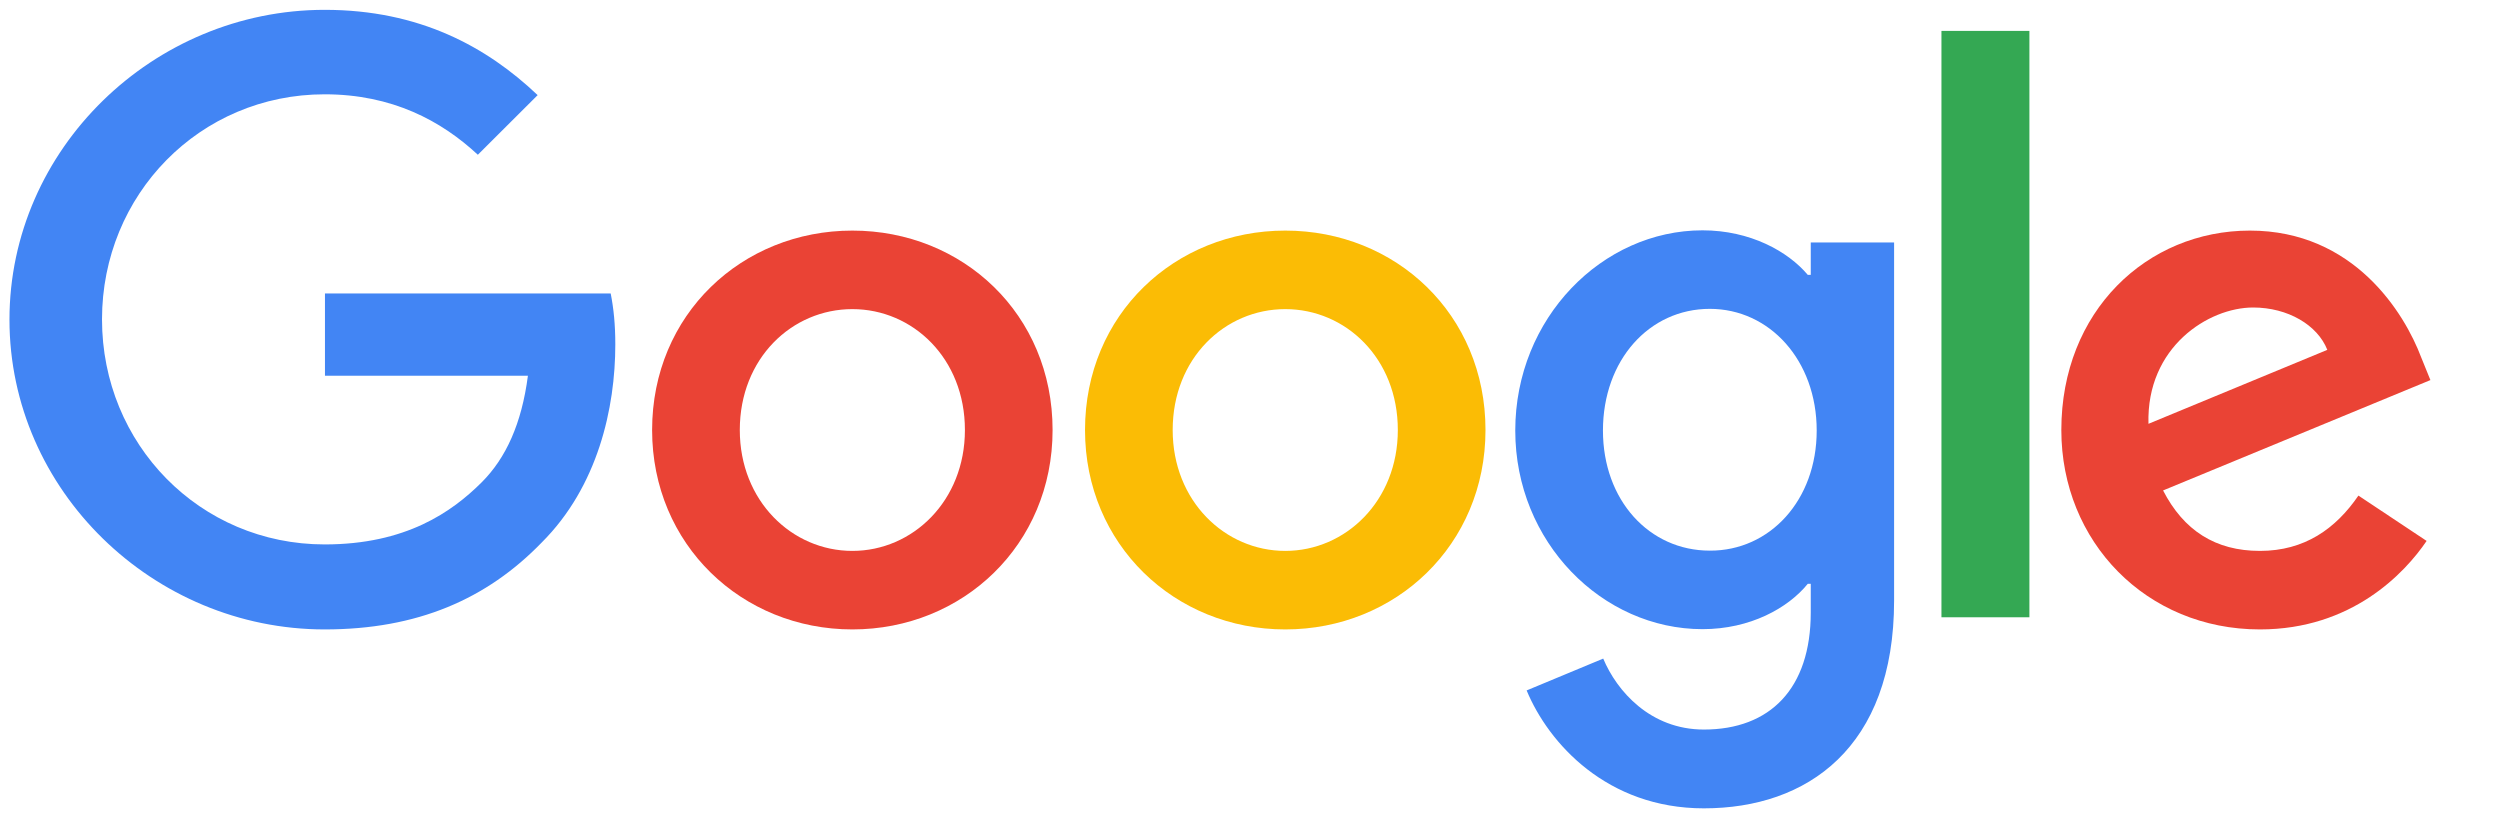
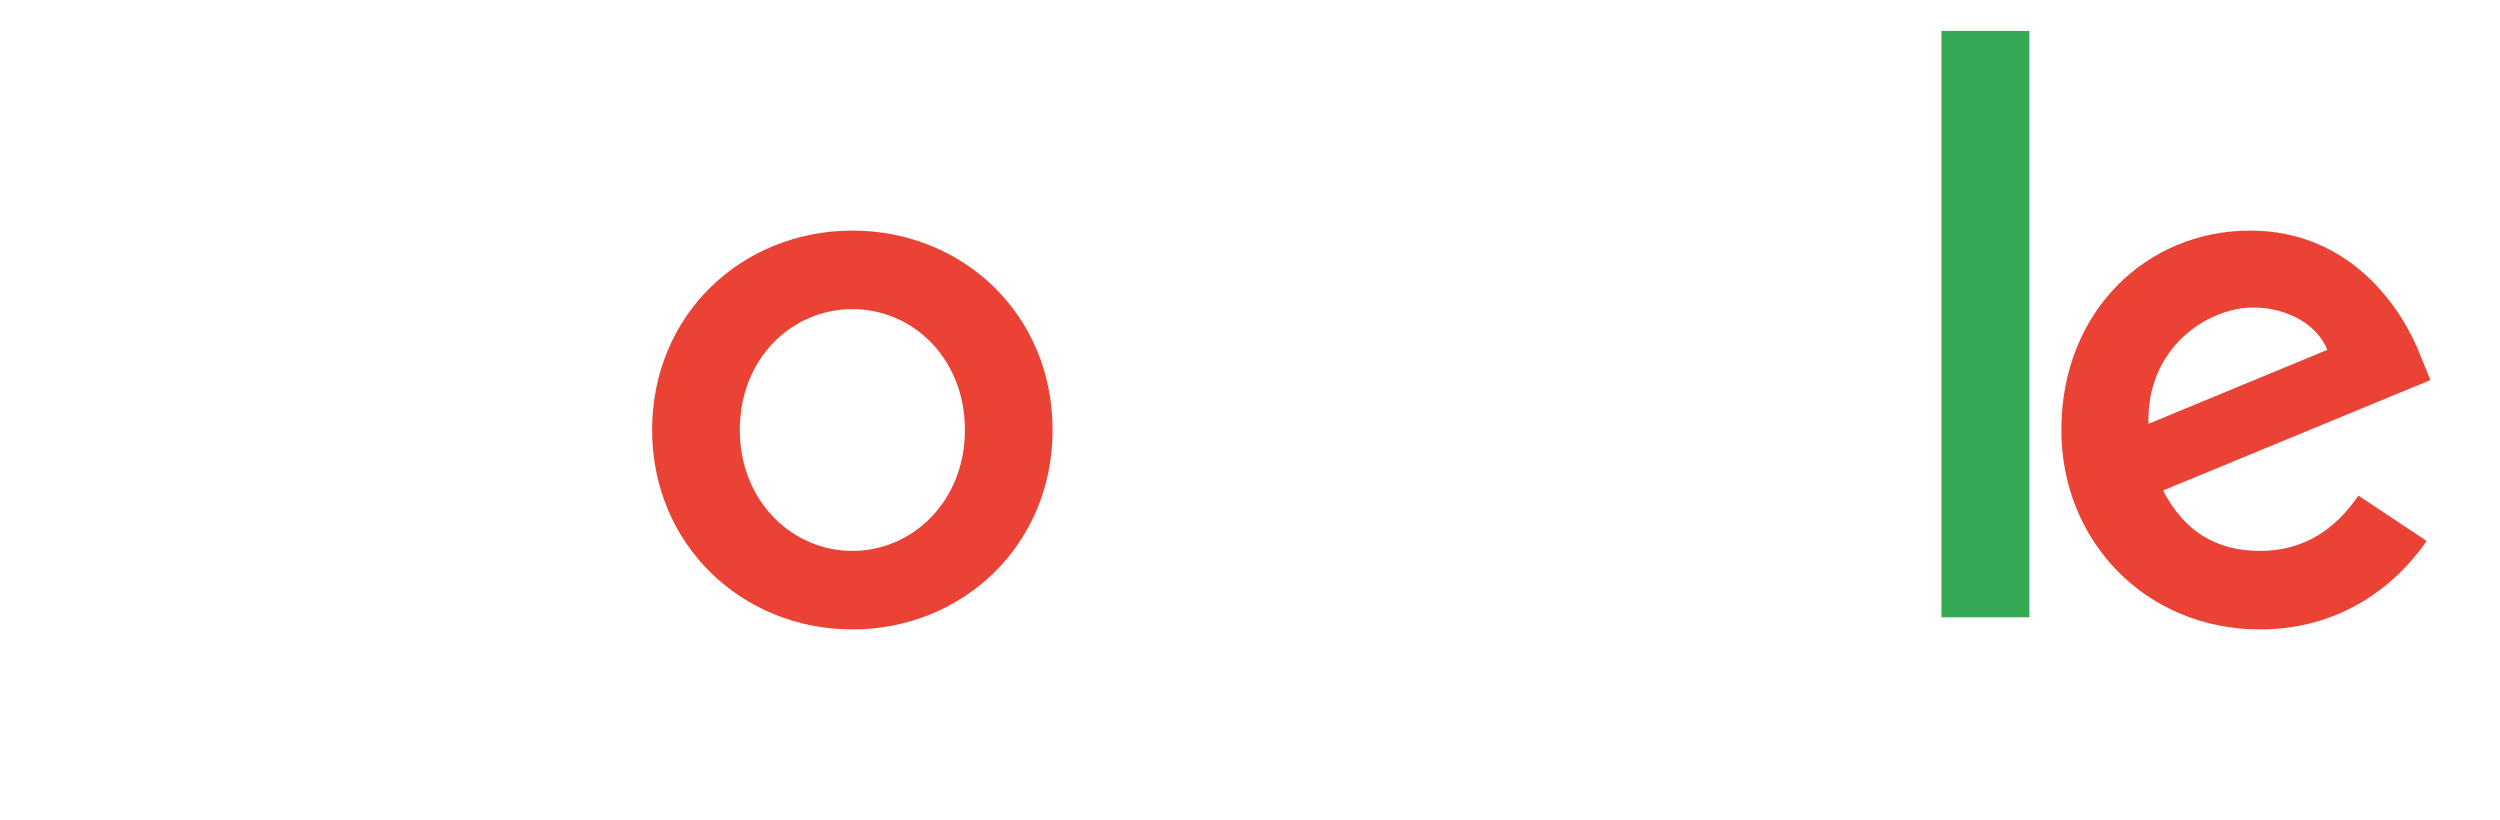
<svg xmlns="http://www.w3.org/2000/svg" width="122" height="40" viewBox="0 0 122 40" fill="none">
-   <path d="M15.845 30.716C7.487 30.716 0.462 23.934 0.462 15.598C0.462 7.262 7.487 0.48 15.845 0.48C20.467 0.48 23.755 2.284 26.237 4.642L23.319 7.552C21.536 5.893 19.133 4.602 15.845 4.602C9.745 4.602 4.978 9.501 4.978 15.585C4.978 21.669 9.745 26.568 15.845 26.568C19.806 26.568 22.051 24.987 23.504 23.539C24.692 22.354 25.458 20.668 25.762 18.337H15.858V14.321H29.802C29.948 15.058 30.027 15.848 30.027 16.81C30.027 19.904 29.182 23.736 26.435 26.475C23.755 29.241 20.361 30.716 15.845 30.716Z" fill="#4285F4" />
  <path d="M51.366 20.985C51.366 26.594 46.982 30.716 41.595 30.716C36.207 30.716 31.823 26.581 31.823 20.985C31.823 15.348 36.207 11.253 41.595 11.253C46.982 11.253 51.366 15.335 51.366 20.985ZM47.088 20.985C47.088 17.482 44.539 15.085 41.595 15.085C38.65 15.085 36.102 17.482 36.102 20.985C36.102 24.448 38.65 26.884 41.595 26.884C44.539 26.884 47.088 24.448 47.088 20.985Z" fill="#EA4335" />
-   <path d="M72.492 20.985C72.492 26.594 68.108 30.716 62.721 30.716C57.333 30.716 52.949 26.581 52.949 20.985C52.949 15.348 57.333 11.253 62.721 11.253C68.108 11.253 72.492 15.335 72.492 20.985ZM68.214 20.985C68.214 17.482 65.665 15.085 62.721 15.085C59.776 15.085 57.227 17.482 57.227 20.985C57.227 24.448 59.776 26.884 62.721 26.884C65.665 26.884 68.214 24.448 68.214 20.985Z" fill="#FBBC05" />
-   <path d="M92.432 11.832V29.307C92.432 36.497 88.18 39.447 83.149 39.447C78.422 39.447 75.57 36.274 74.5 33.693L78.237 32.139C78.897 33.719 80.534 35.602 83.149 35.602C86.371 35.602 88.365 33.614 88.365 29.887V28.491H88.219C87.255 29.676 85.407 30.703 83.083 30.703C78.197 30.703 73.945 26.463 73.945 21.011C73.945 15.52 78.197 11.24 83.083 11.24C85.407 11.24 87.255 12.267 88.219 13.413H88.365V11.832H92.432ZM88.655 21.011C88.655 17.587 86.358 15.072 83.439 15.072C80.481 15.072 78.224 17.574 78.224 21.011C78.224 24.409 80.481 26.871 83.439 26.871C86.371 26.884 88.655 24.409 88.655 21.011Z" fill="#4285F4" />
  <path d="M99.035 1.508V30.123H94.743V1.508H99.035Z" fill="#34A853" />
  <path d="M115.091 24.185L118.419 26.397C117.349 27.977 114.761 30.716 110.285 30.716C104.739 30.716 100.593 26.436 100.593 20.985C100.593 15.19 104.765 11.253 109.796 11.253C114.867 11.253 117.336 15.269 118.155 17.442L118.604 18.548L105.558 23.934C106.561 25.883 108.106 26.884 110.285 26.884C112.464 26.884 113.982 25.804 115.091 24.185ZM104.845 20.682L113.573 17.073C113.097 15.862 111.645 15.006 109.955 15.006C107.776 15.006 104.739 16.929 104.845 20.682Z" fill="#EA4335" />
</svg>